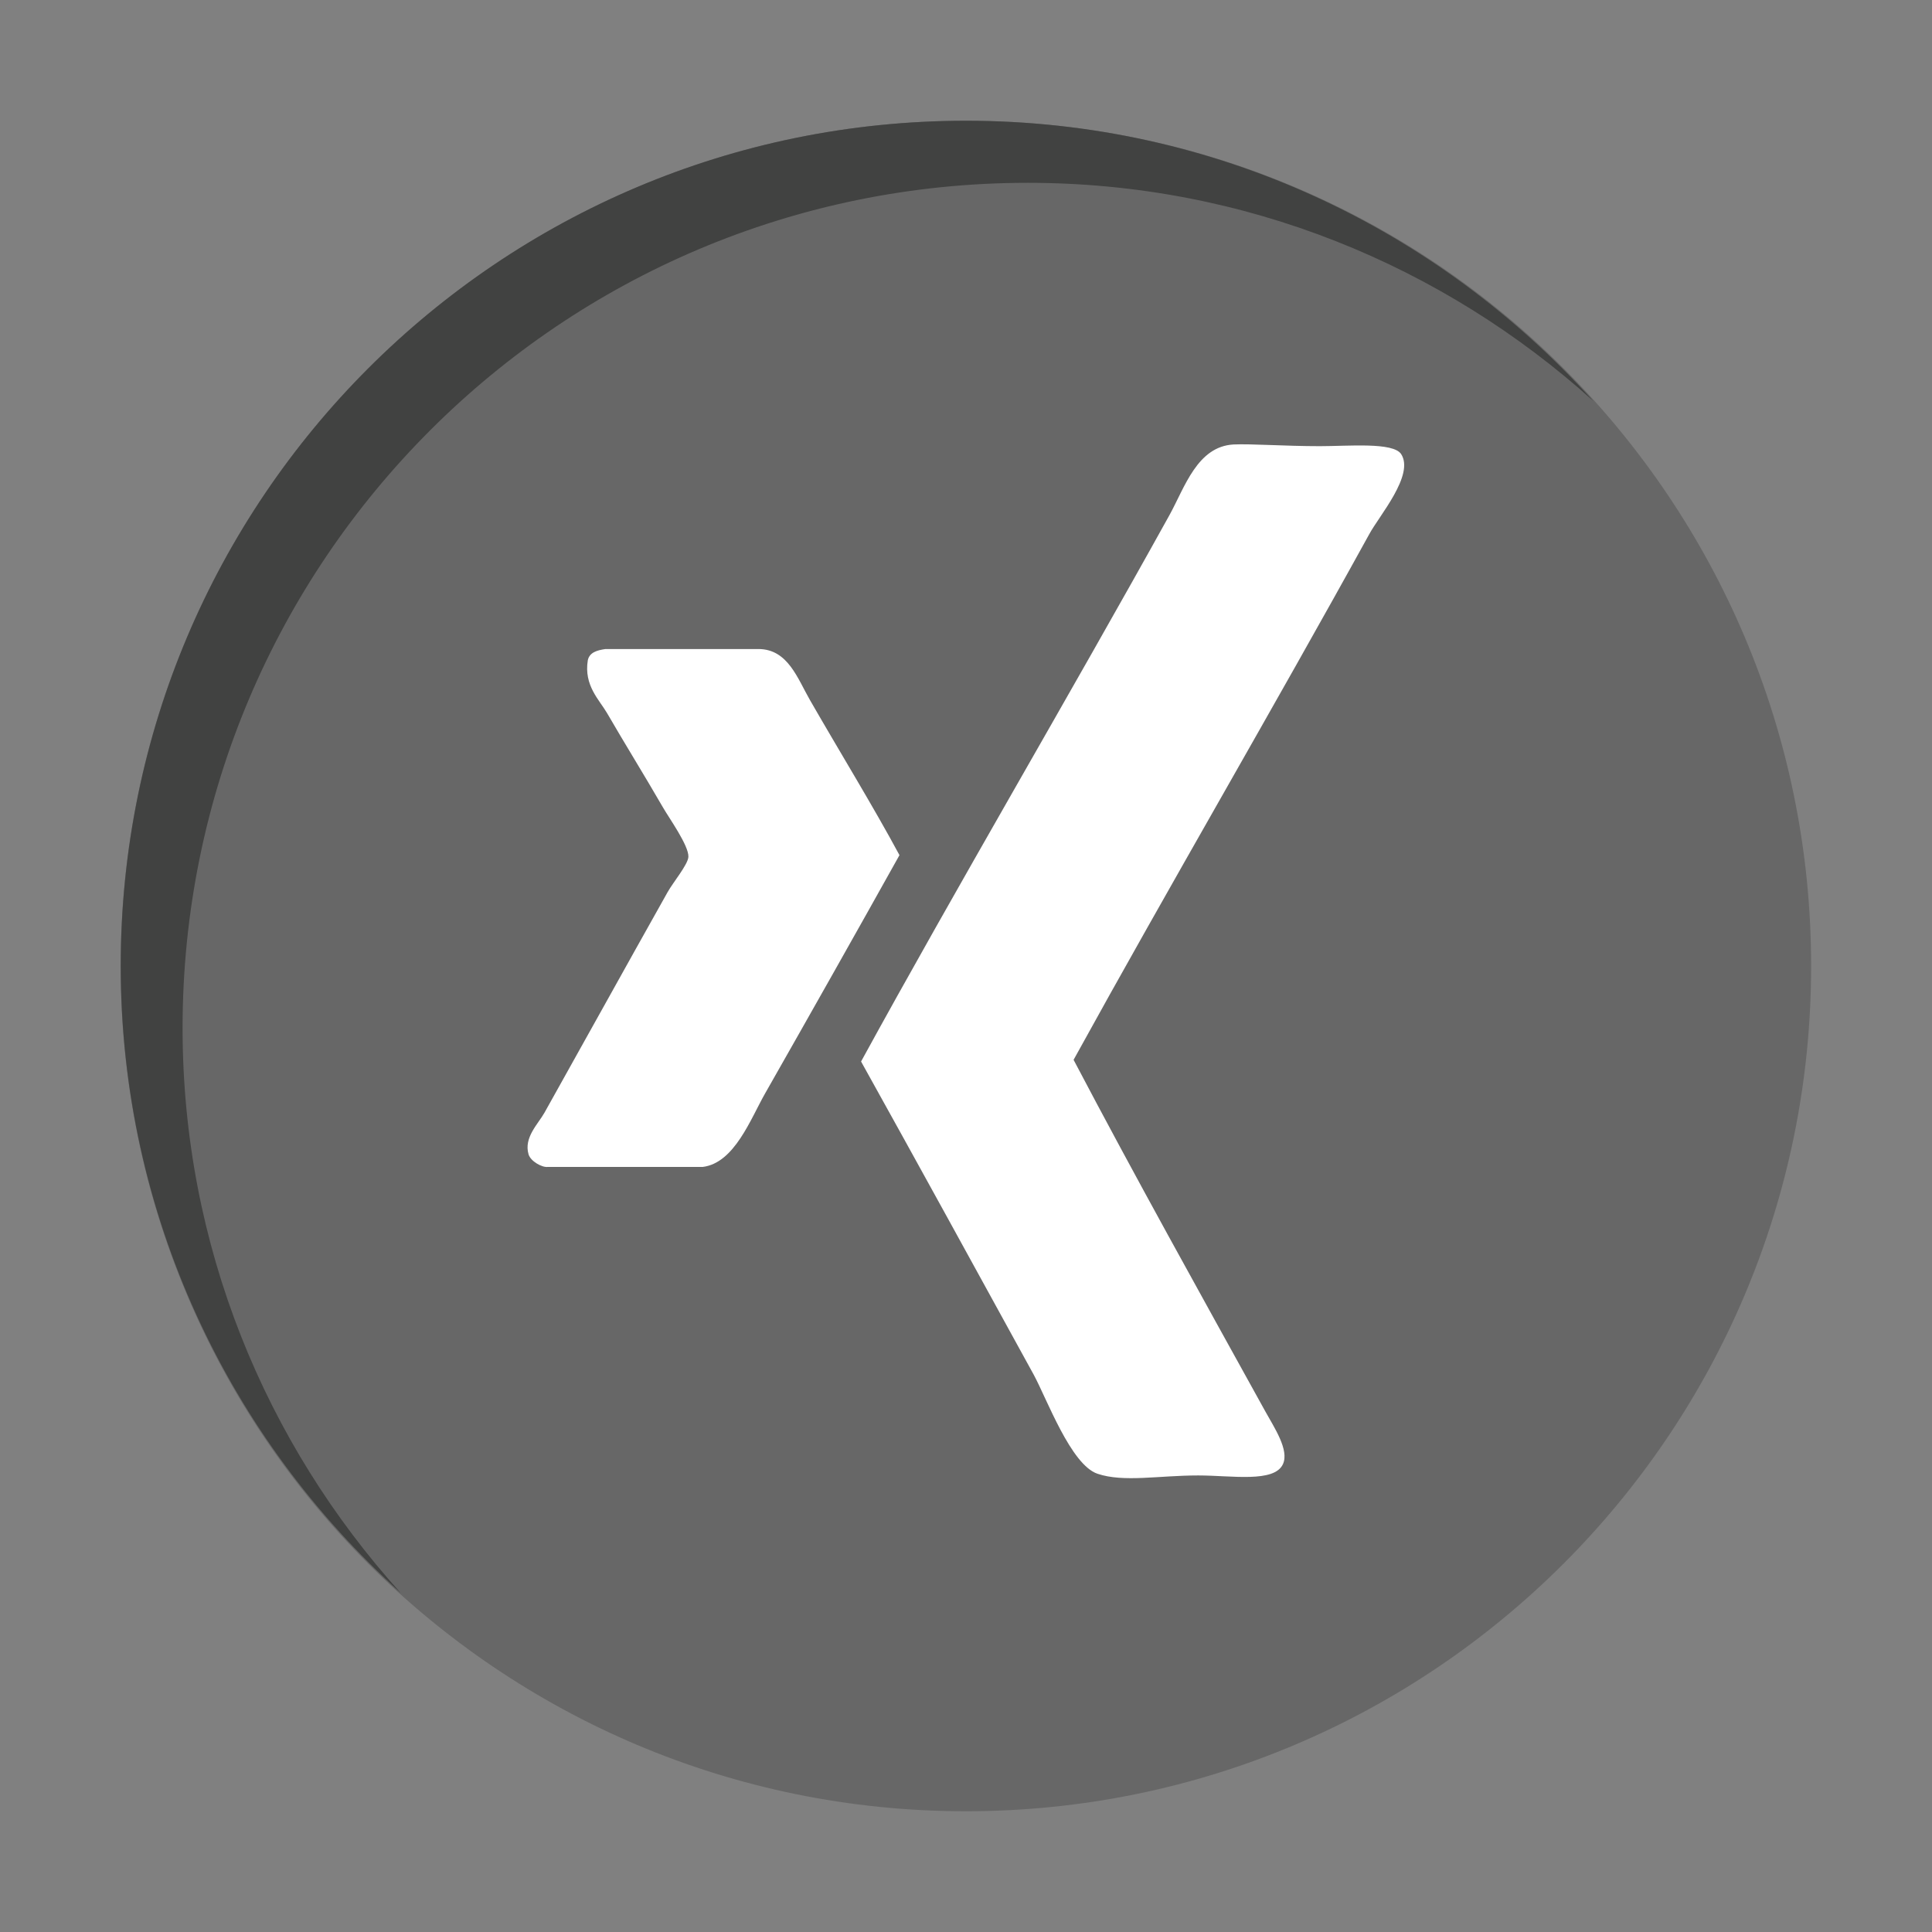
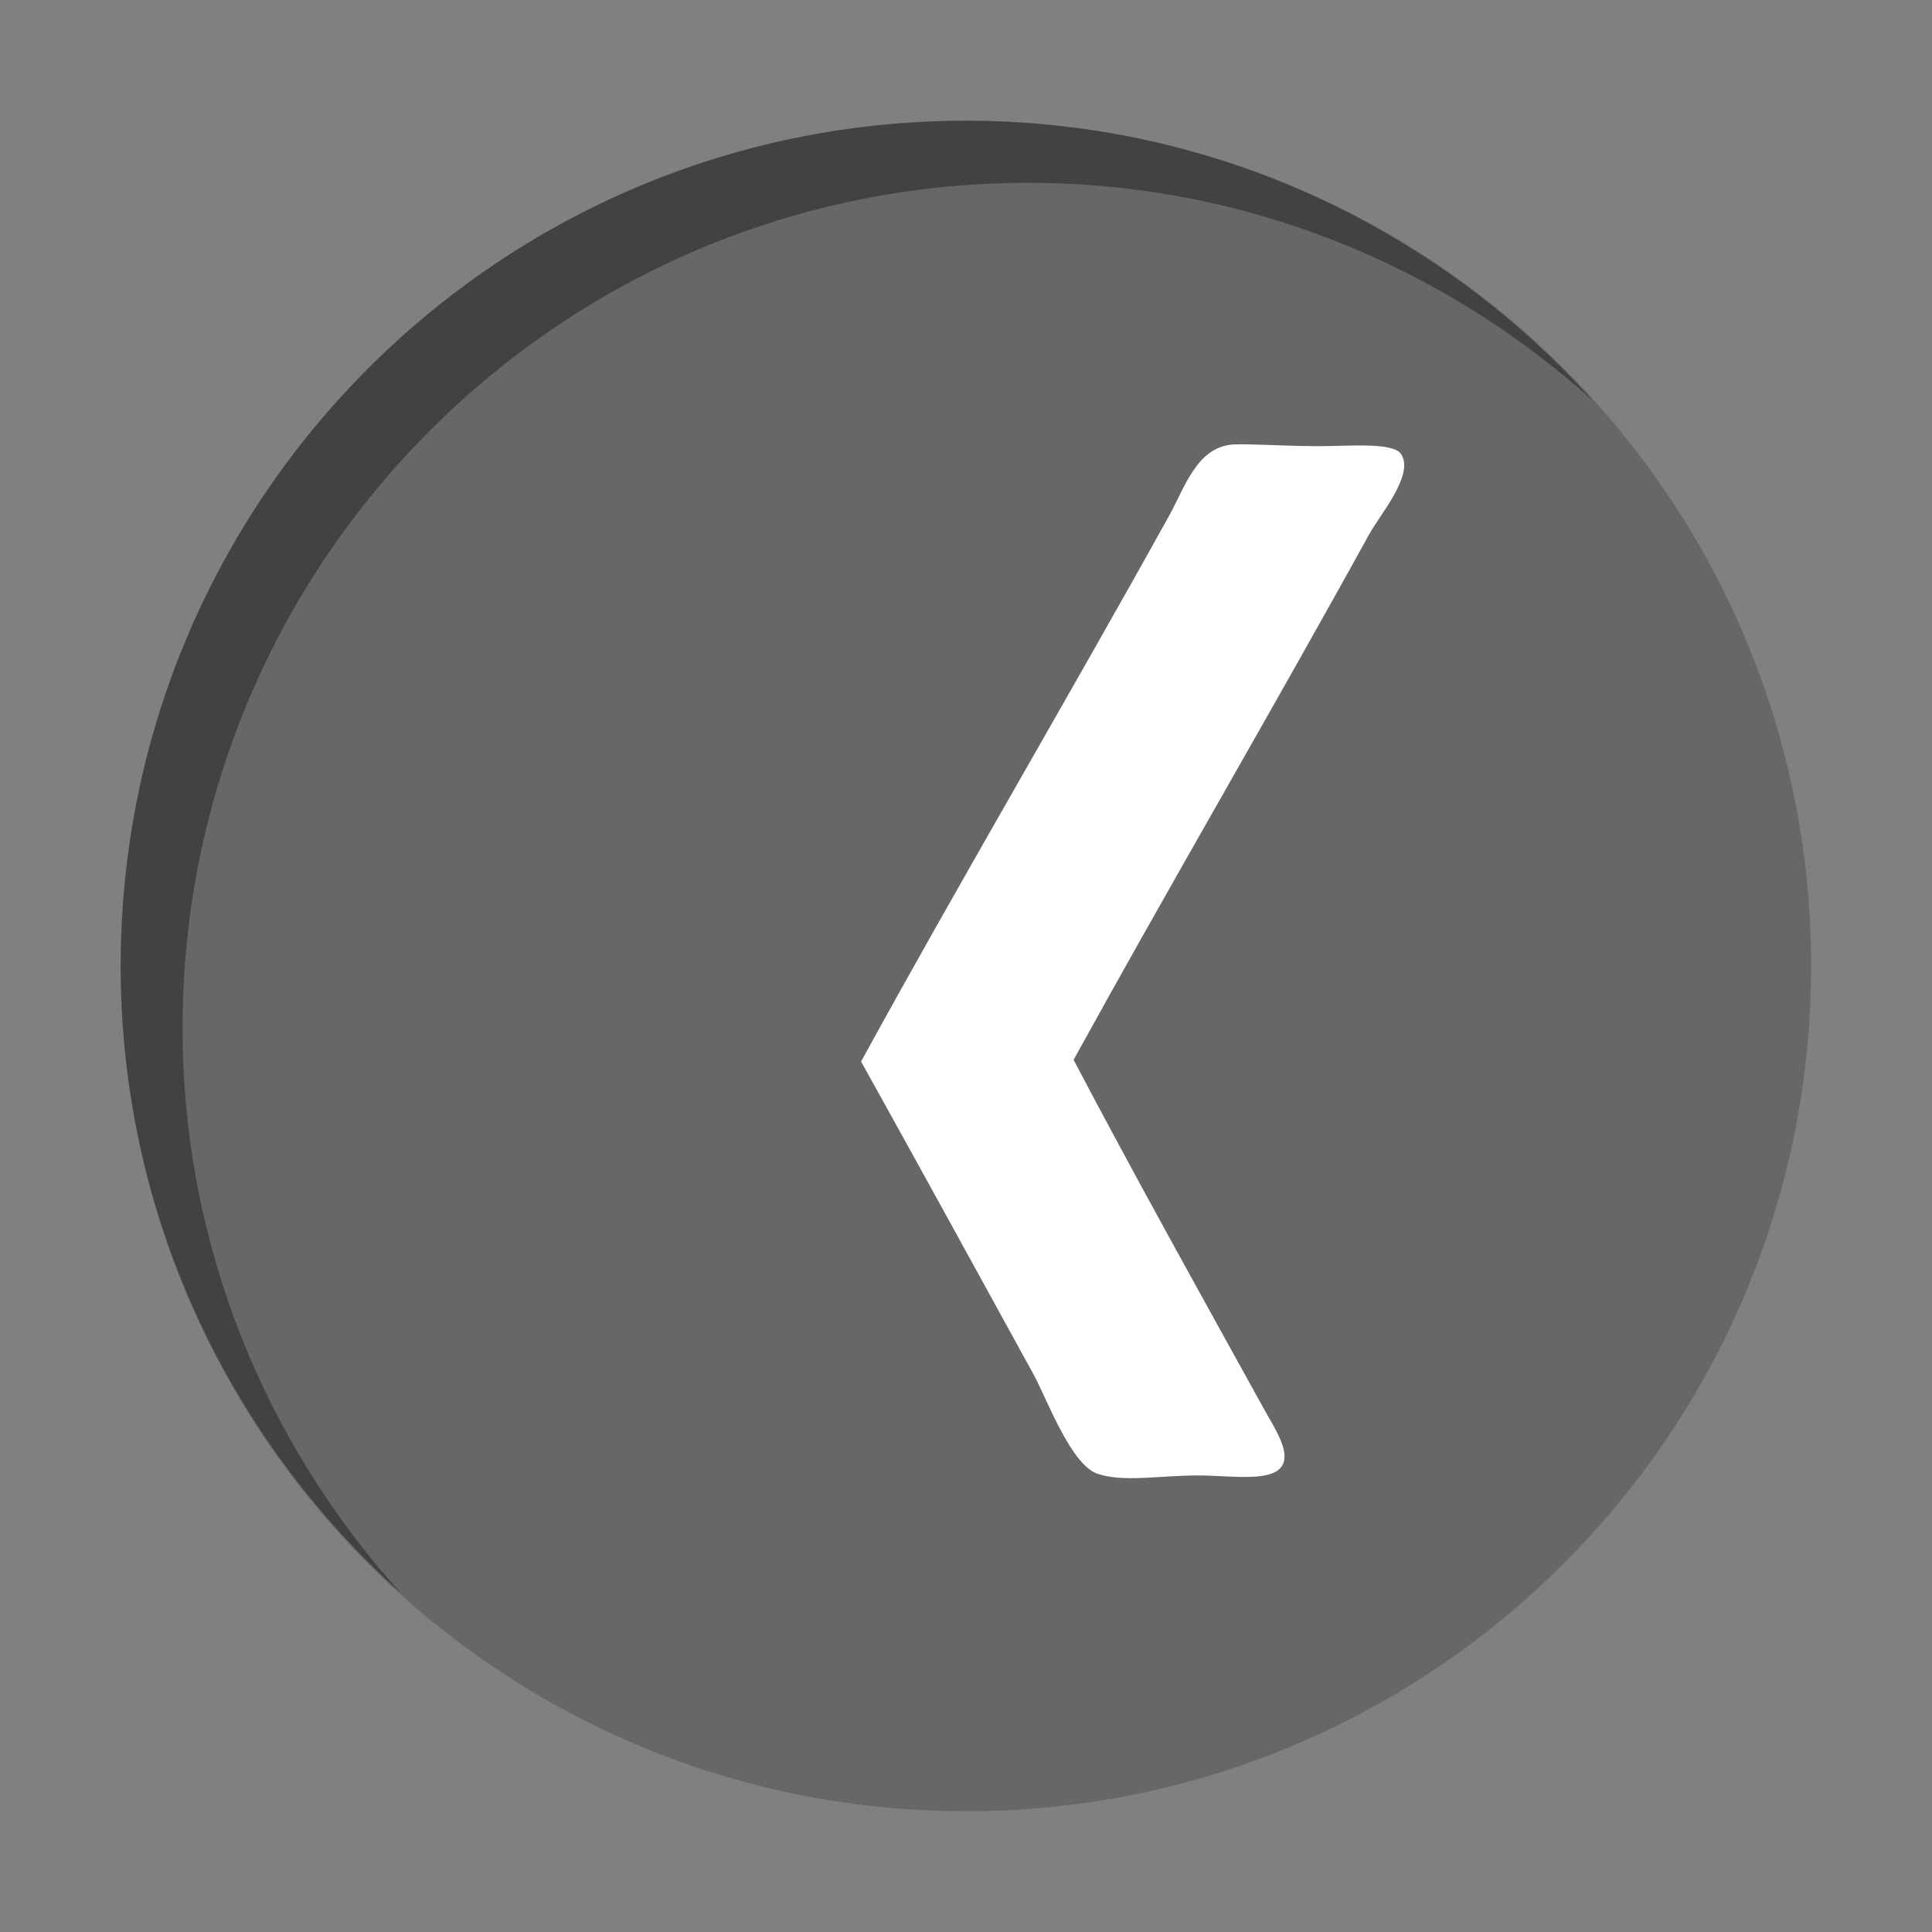
<svg xmlns="http://www.w3.org/2000/svg" version="1.1" width="16px" height="16px" viewBox="0 0 16 16">
  <rect x="0" y="0" width="16" height="16" fill="#808080" stroke="none" />
  <g id="xing">
    <path fill="#676767" d="M14.999,8c0,3.865-3.134,7-7,7c-3.866,0-7-3.135-7-7c0-3.866,3.134-7,7-7C11.865,1,14.999,4.134,14.999,8z" />
    <path fill="#414241" d="M1.512,8.514c0-3.867,3.134-7,7-7c1.803,0,3.44,0.687,4.682,1.806C11.912,1.898,10.062,1,8,1         c-3.866,0-7,3.134-7,7c0,2.062,0.898,3.912,2.319,5.193C2.199,11.953,1.512,10.315,1.512,8.514z" />
    <g>
      <path fill="#FFFFFF" d="M8.891,8.777c0.51,0.97,1.043,1.926,1.588,2.912c0.074,0.134,0.199,0.319,0.146,0.436             c-0.072,0.157-0.424,0.094-0.702,0.094c-0.327,0-0.618,0.059-0.834-0.014c-0.22-0.074-0.419-0.619-0.528-0.82             c-0.468-0.852-0.968-1.764-1.43-2.594c0.792-1.447,1.727-3.033,2.555-4.527c0.126-0.229,0.229-0.566,0.529-0.583             c0.142-0.007,0.424,0.014,0.715,0.014c0.239,0,0.609-0.035,0.674,0.066c0.111,0.173-0.182,0.51-0.264,0.662             C10.531,5.891,9.691,7.324,8.891,8.777z" />
-       <path fill="#FFFFFF" d="M4.536,9.664C4.49,9.67,4.394,9.618,4.377,9.559c-0.04-0.139,0.079-0.25,0.132-0.344             c0.36-0.643,0.657-1.181,1.02-1.827c0.044-0.079,0.169-0.229,0.172-0.292c0.004-0.093-0.16-0.321-0.211-0.41             c-0.162-0.28-0.313-0.522-0.463-0.781c-0.064-0.11-0.193-0.228-0.159-0.437c0.014-0.065,0.076-0.083,0.146-0.093             c0.423,0,0.847,0,1.271,0c0.24,0.003,0.319,0.242,0.423,0.423c0.243,0.423,0.527,0.886,0.741,1.284             c-0.346,0.62-0.733,1.306-1.112,1.972C6.216,9.266,6.083,9.631,5.82,9.664C5.392,9.664,4.964,9.664,4.536,9.664z" />
    </g>
  </g>
</svg>